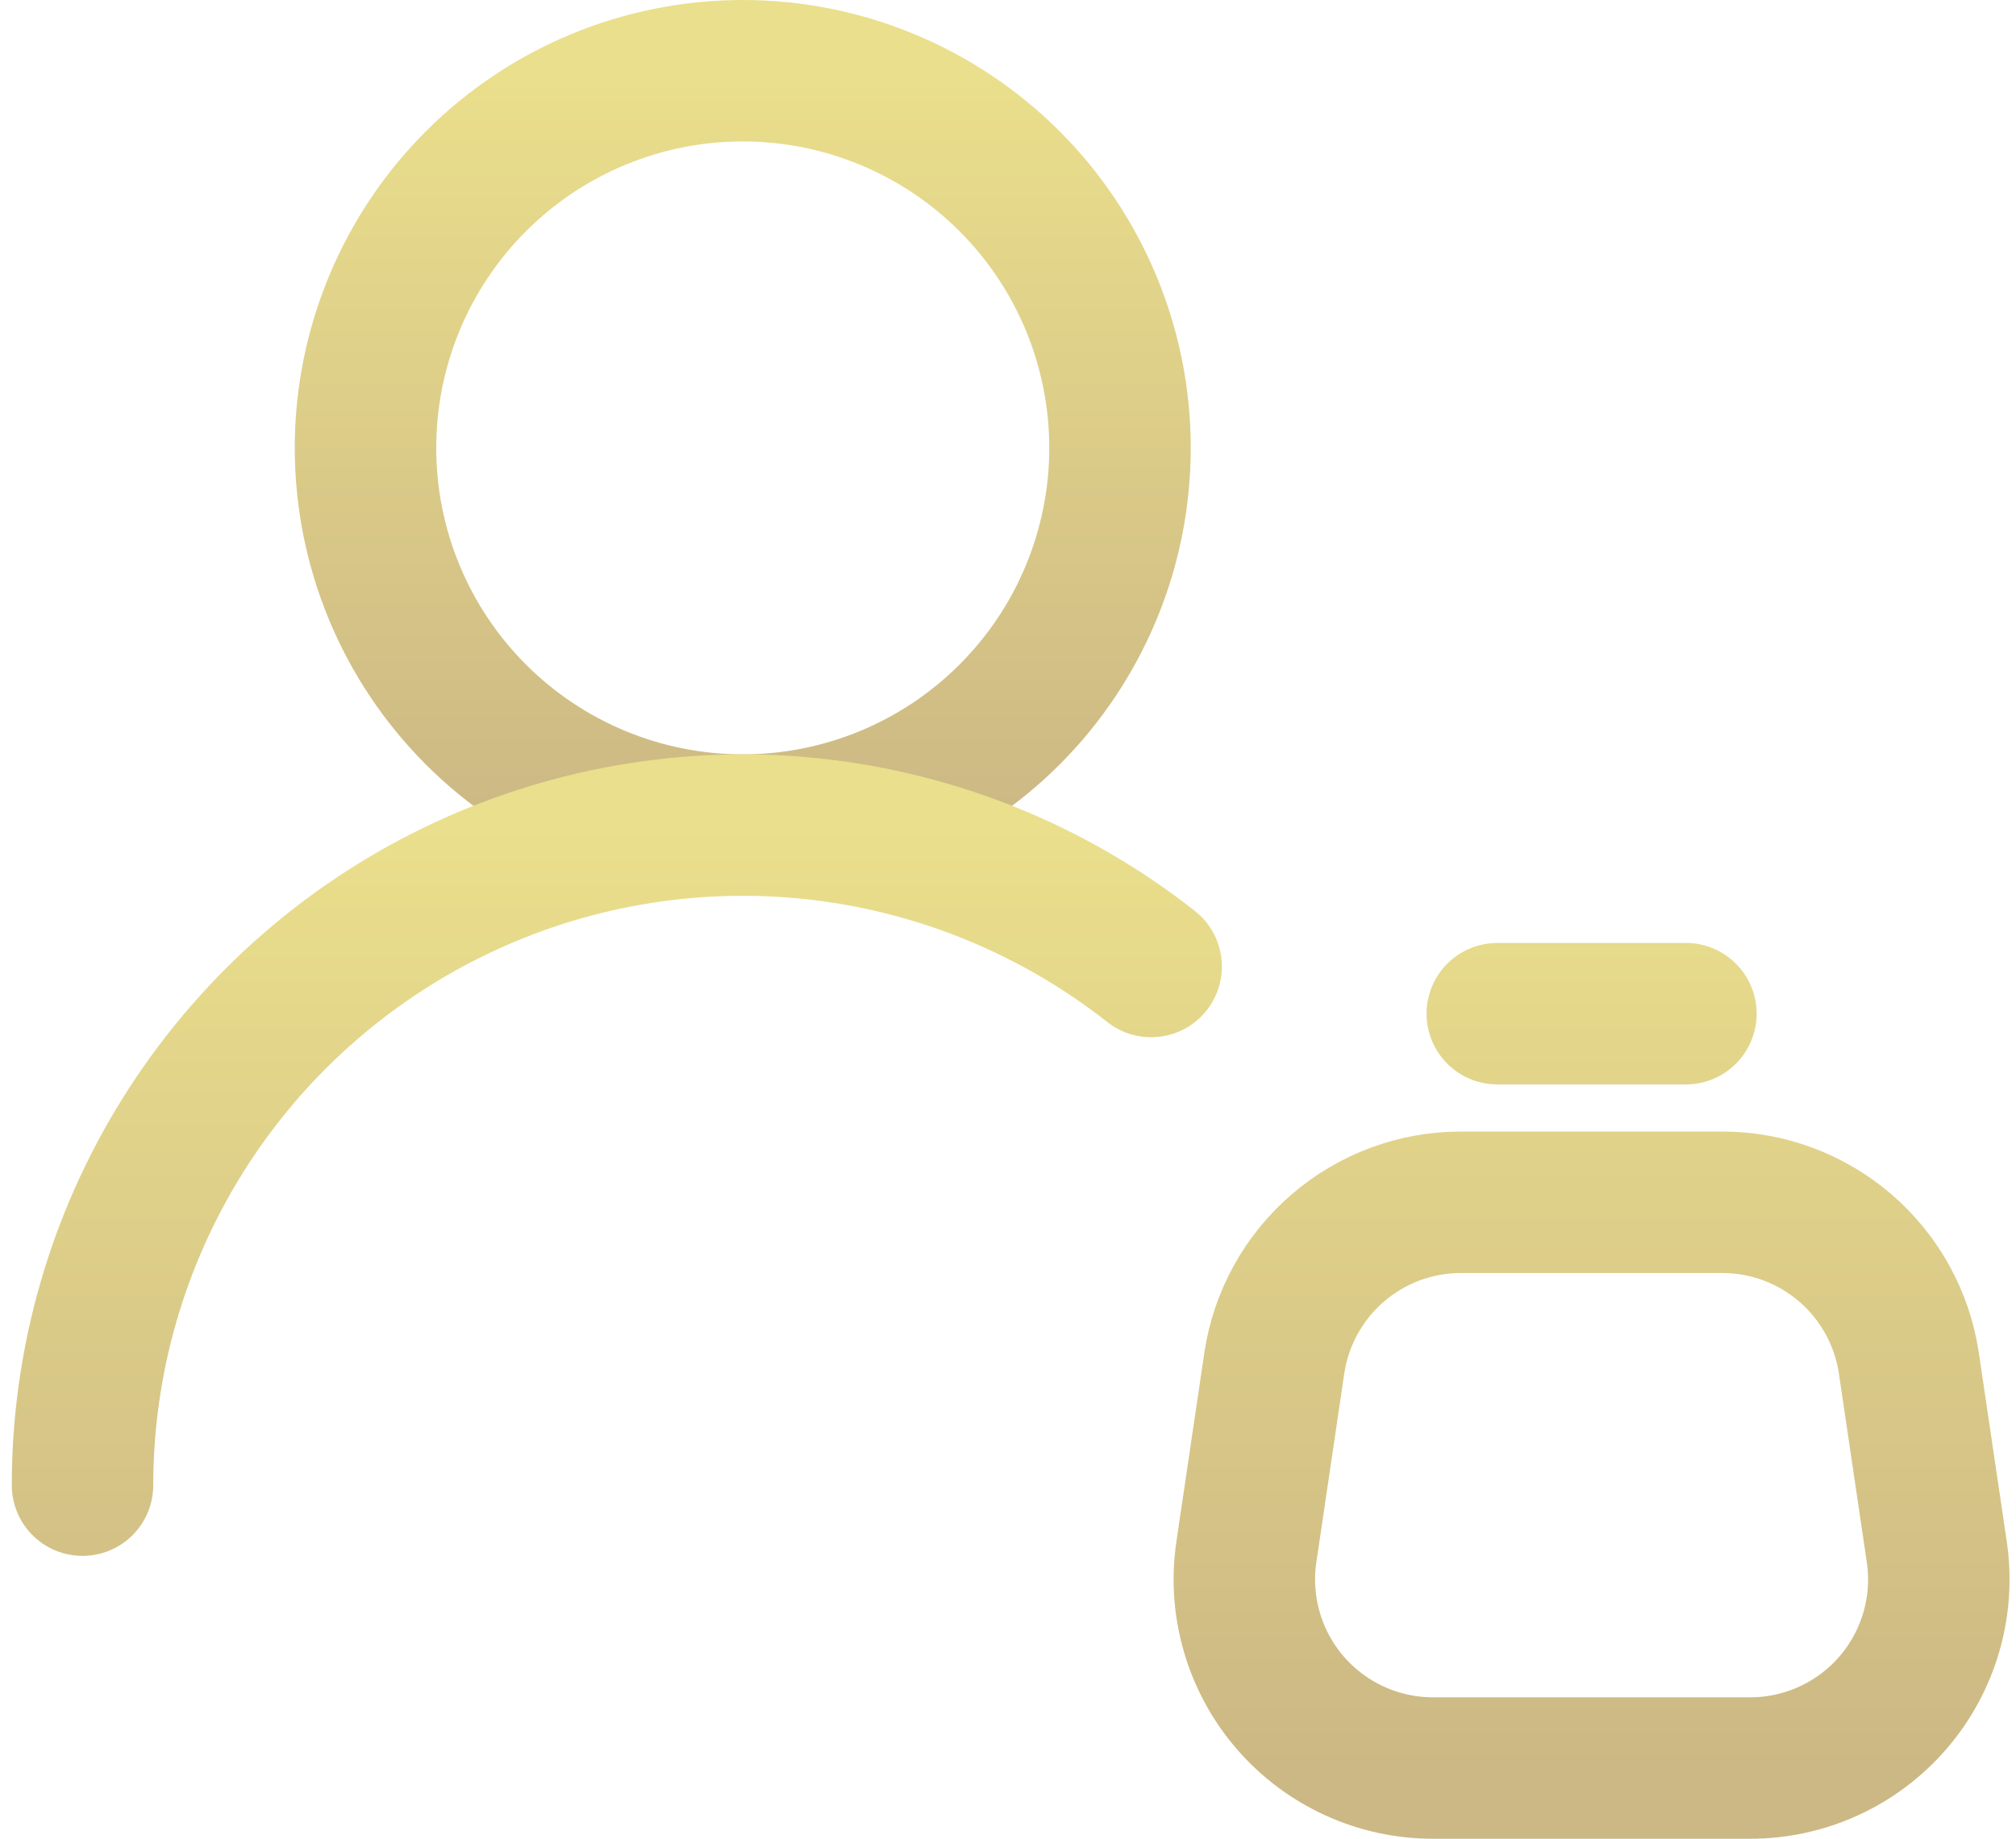
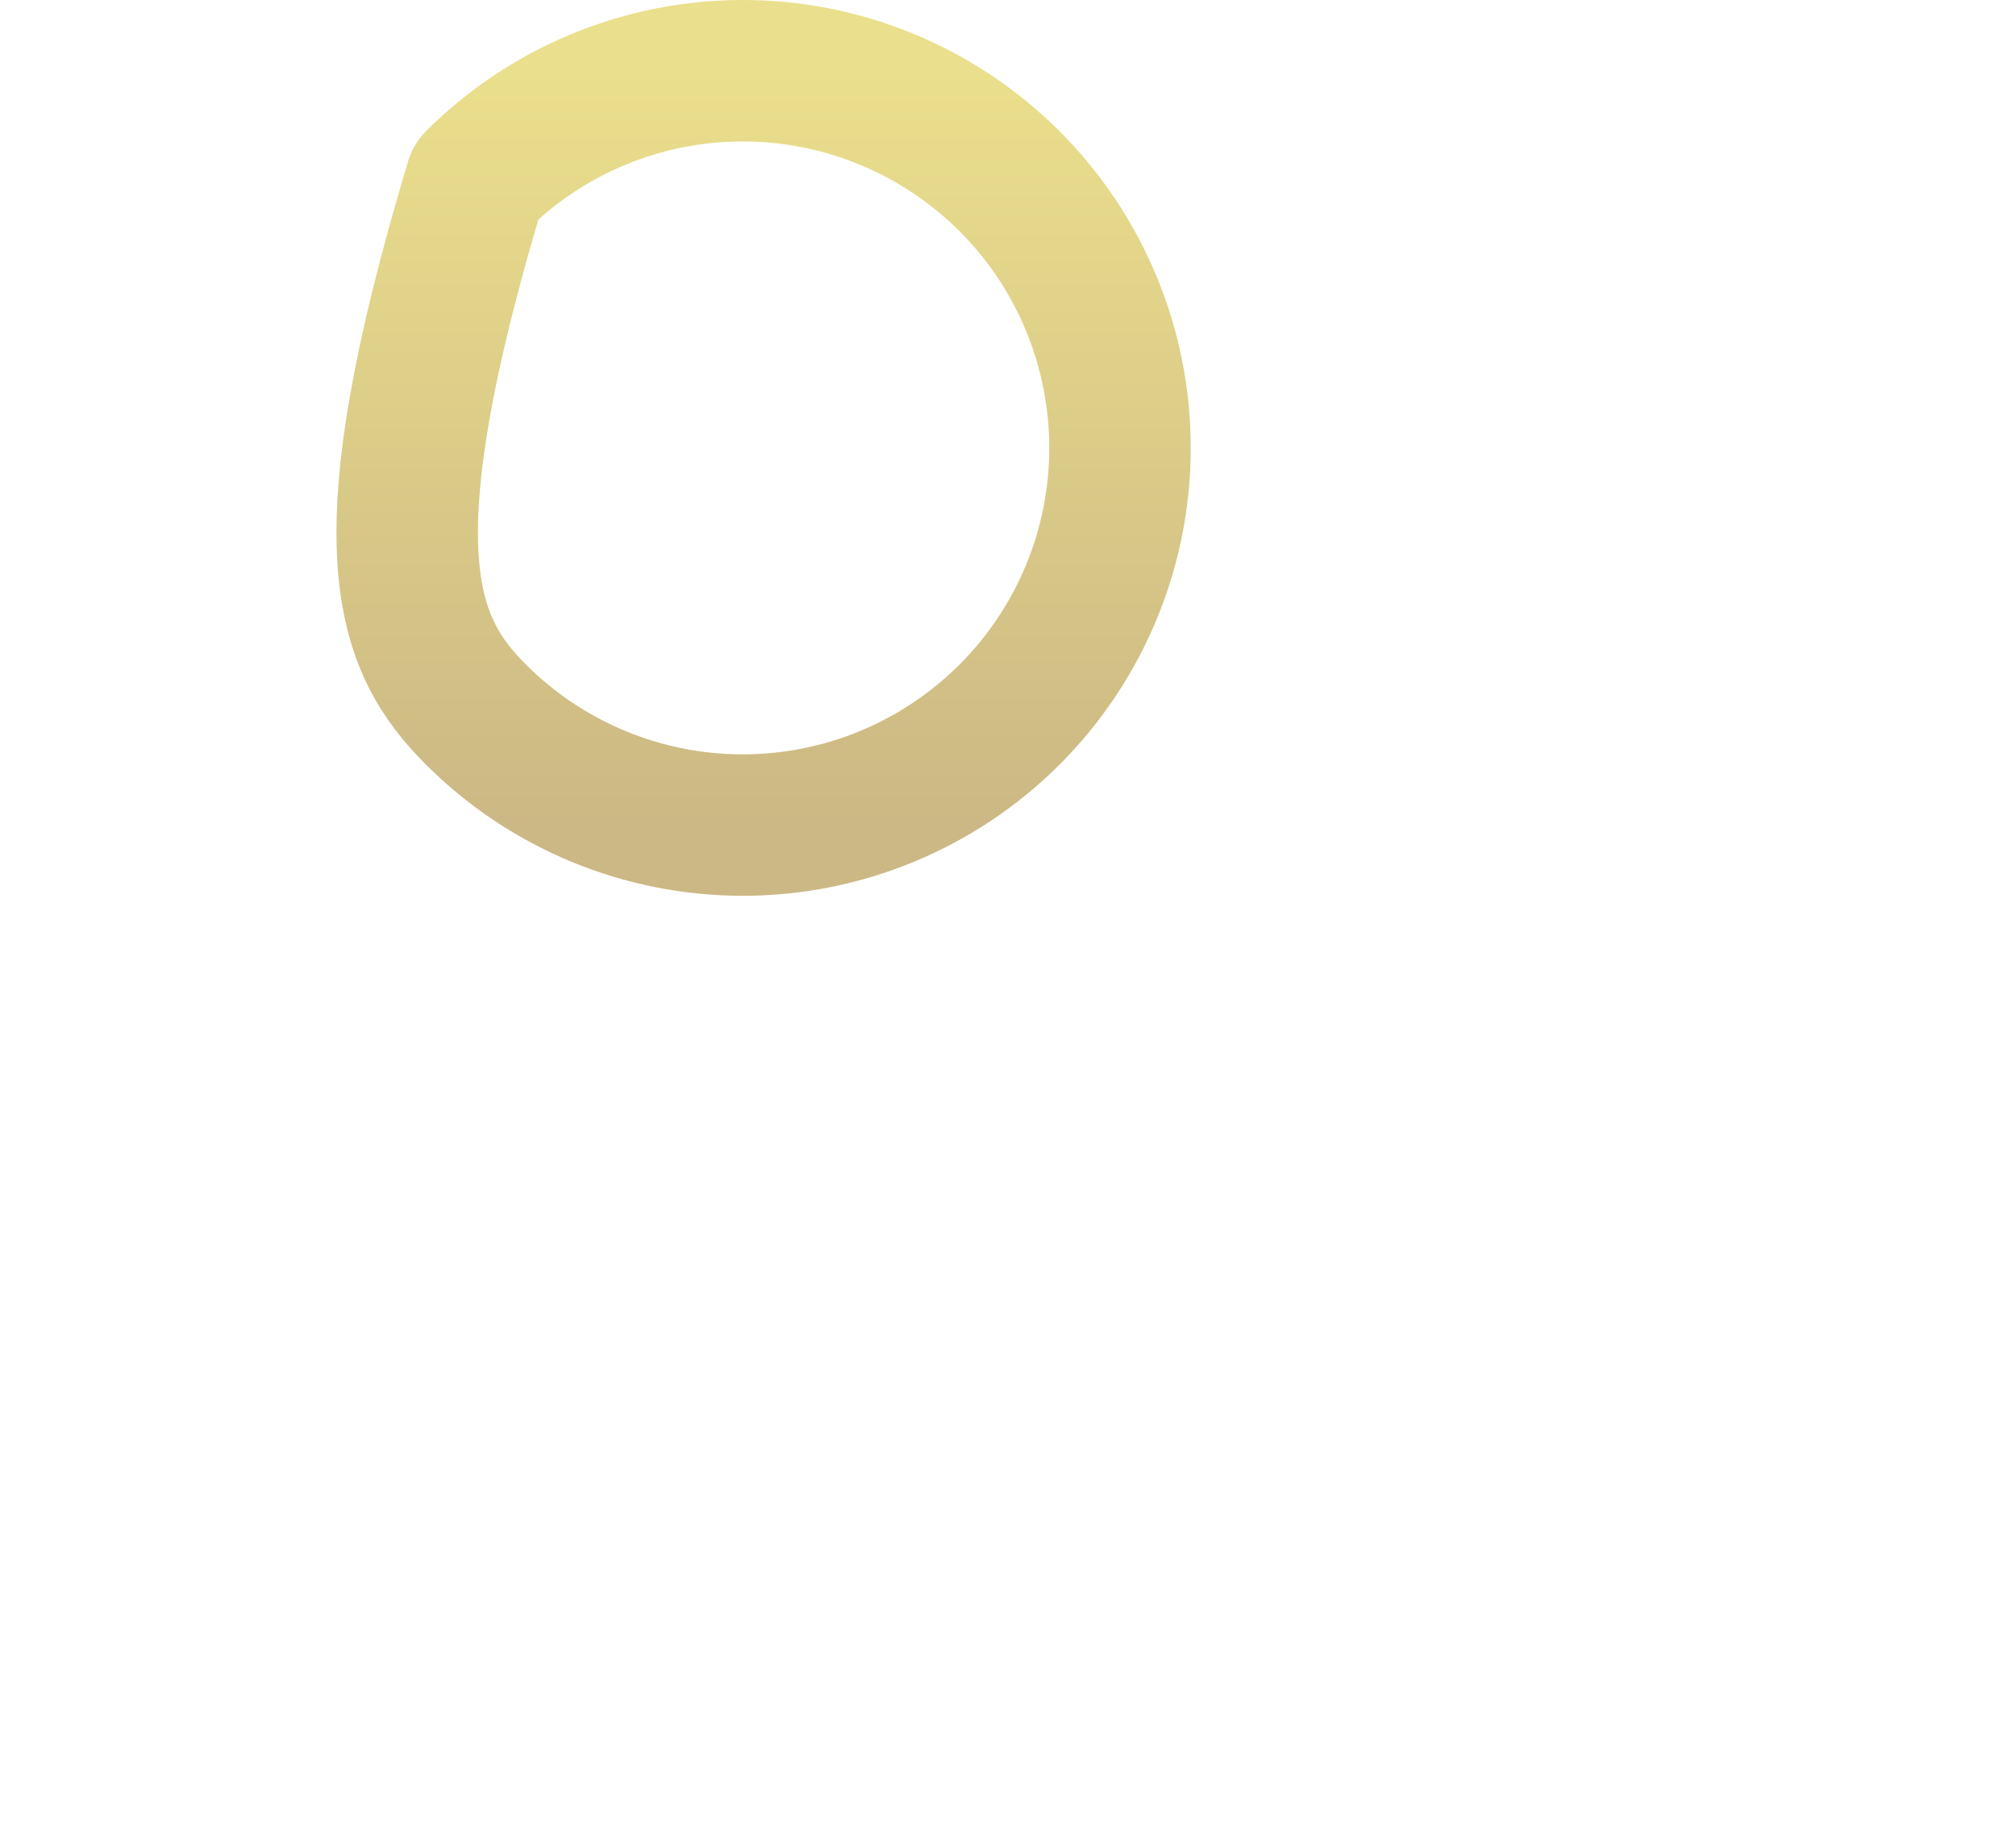
<svg xmlns="http://www.w3.org/2000/svg" width="57" height="52" viewBox="0 0 57 52" fill="none">
-   <path d="M21 23.333C23.829 23.333 26.542 22.209 28.543 20.209C30.543 18.209 31.667 15.496 31.667 12.667C31.667 9.838 30.543 7.125 28.543 5.124C26.542 3.124 23.829 2 21 2C18.171 2 15.458 3.124 13.458 5.124C11.457 7.125 10.334 9.838 10.334 12.667C10.334 15.496 11.457 18.209 13.458 20.209C15.458 22.209 18.171 23.333 21 23.333Z" stroke="url(#paint0_linear_1_3035)" stroke-width="4" stroke-linecap="round" stroke-linejoin="round" />
-   <path d="M2.333 42C2.334 38.496 3.32 35.063 5.179 32.094C7.039 29.124 9.696 26.738 12.848 25.208C16 23.678 19.519 23.066 23.003 23.441C26.486 23.817 29.794 25.166 32.547 27.333M42.334 28.667H47.667M53.971 38.552L54.76 43.885C54.872 44.643 54.82 45.417 54.606 46.153C54.393 46.889 54.023 47.57 53.523 48.15C53.022 48.731 52.403 49.196 51.706 49.515C51.009 49.835 50.252 50 49.486 50H40.515C39.748 50 38.991 49.835 38.294 49.515C37.598 49.196 36.978 48.731 36.477 48.15C35.977 47.57 35.607 46.889 35.394 46.153C35.18 45.417 35.128 44.643 35.24 43.885L36.029 38.552C36.217 37.287 36.853 36.131 37.821 35.296C38.789 34.46 40.025 34 41.304 34H48.696C49.975 34 51.211 34.46 52.179 35.296C53.148 36.131 53.783 37.287 53.971 38.552Z" stroke="url(#paint1_linear_1_3035)" stroke-width="4" stroke-linecap="round" stroke-linejoin="round" />
+   <path d="M21 23.333C23.829 23.333 26.542 22.209 28.543 20.209C30.543 18.209 31.667 15.496 31.667 12.667C31.667 9.838 30.543 7.125 28.543 5.124C26.542 3.124 23.829 2 21 2C18.171 2 15.458 3.124 13.458 5.124C10.334 15.496 11.457 18.209 13.458 20.209C15.458 22.209 18.171 23.333 21 23.333Z" stroke="url(#paint0_linear_1_3035)" stroke-width="4" stroke-linecap="round" stroke-linejoin="round" />
  <defs>
    <linearGradient id="paint0_linear_1_3035" x1="21" y1="2" x2="21" y2="23.333" gradientUnits="userSpaceOnUse">
      <stop stop-color="#EADF8C" />
      <stop offset="1" stop-color="#CCB884" />
    </linearGradient>
    <linearGradient id="paint1_linear_1_3035" x1="28.576" y1="23.334" x2="28.576" y2="50" gradientUnits="userSpaceOnUse">
      <stop stop-color="#EADF8C" />
      <stop offset="1" stop-color="#CCB884" />
    </linearGradient>
  </defs>
</svg>